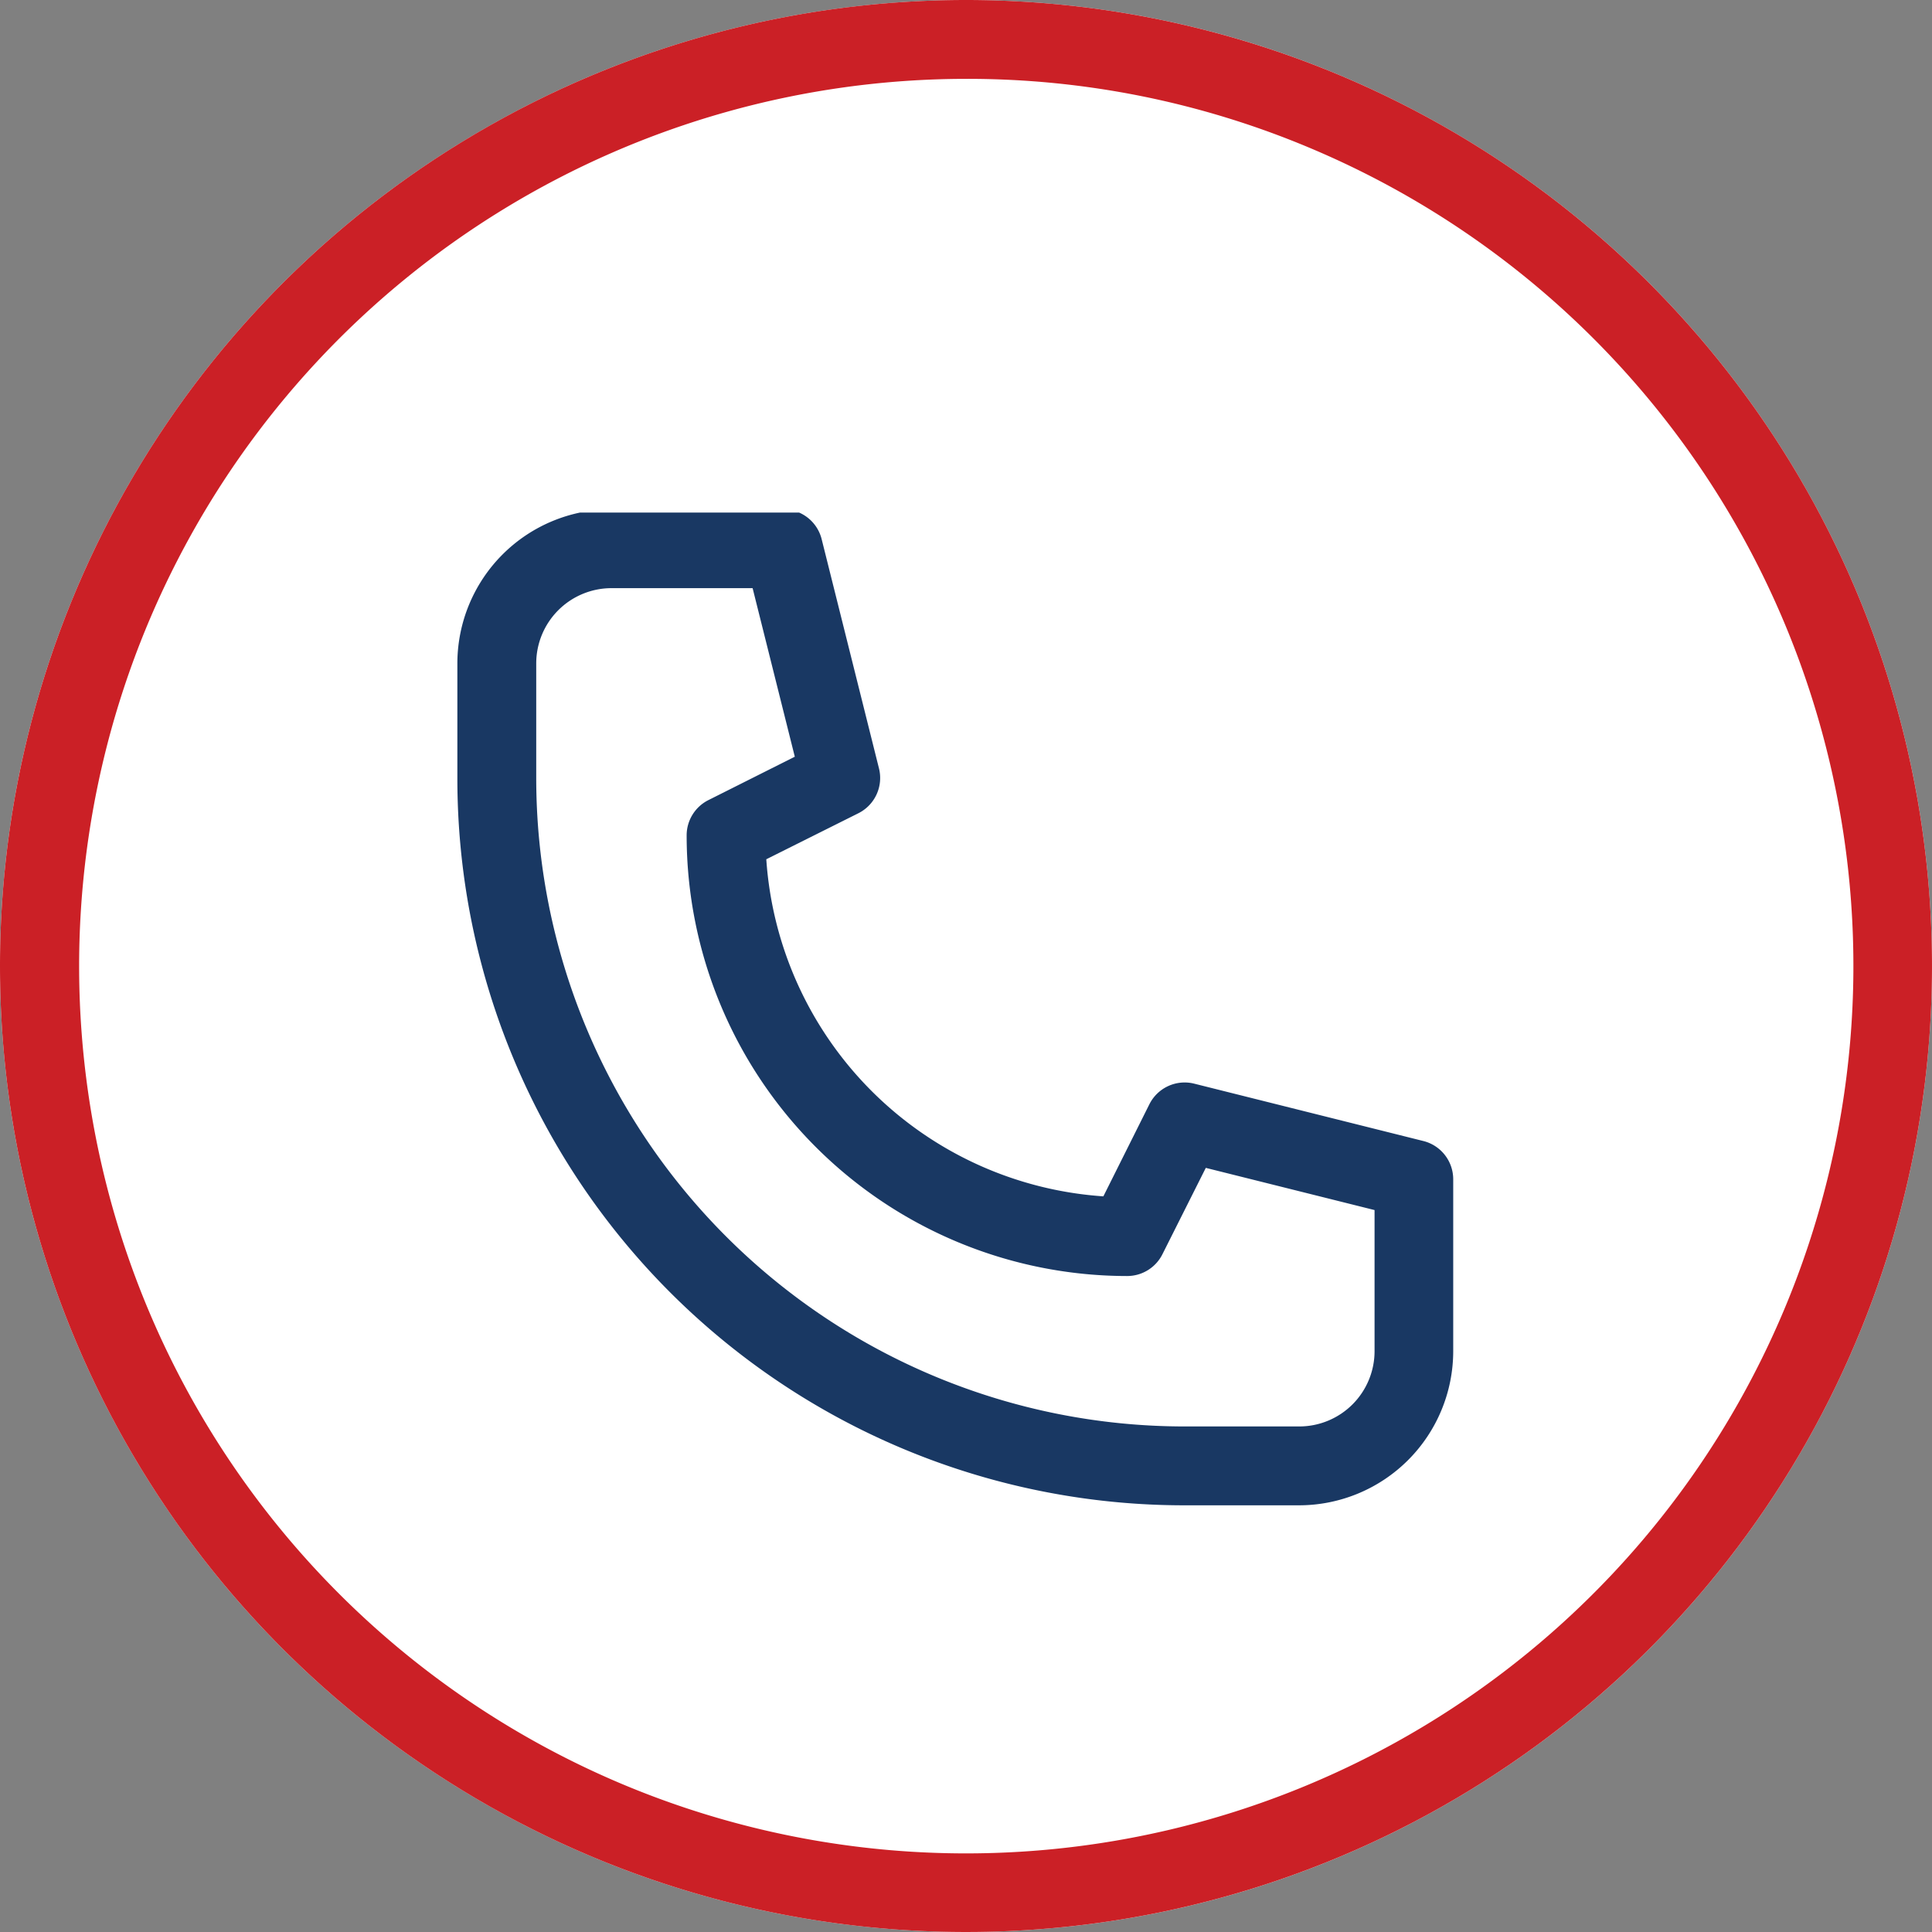
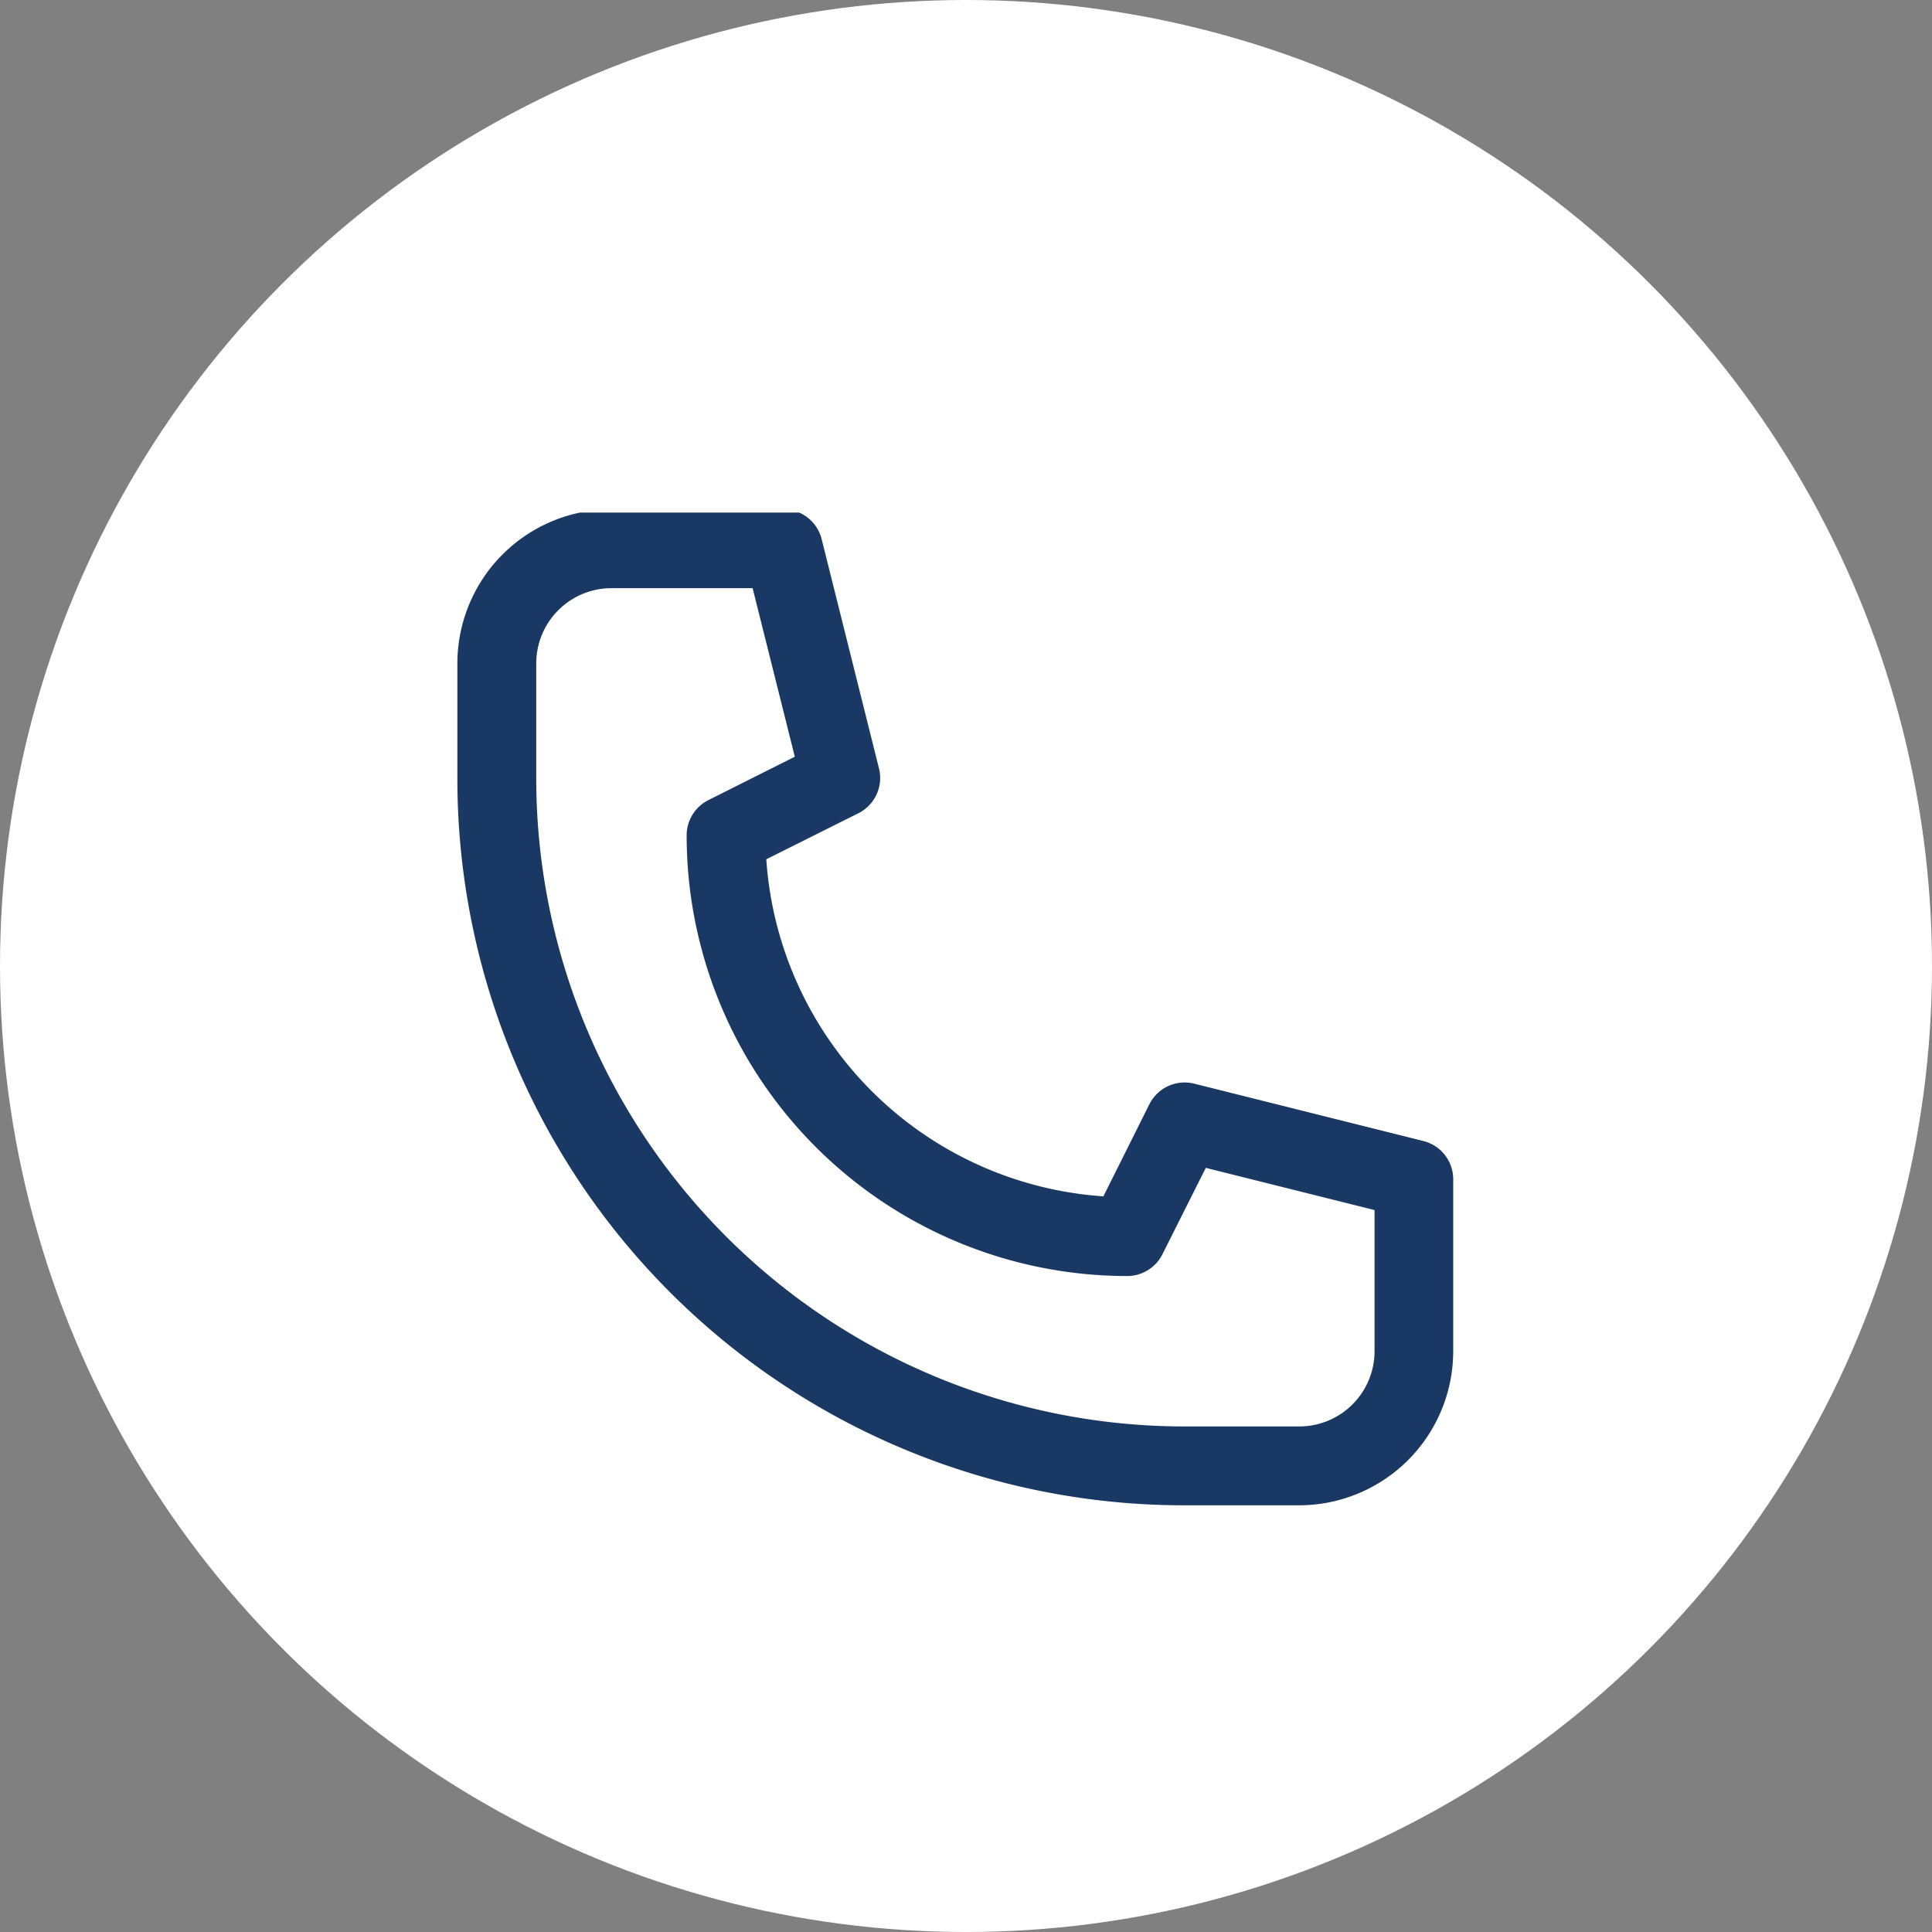
<svg xmlns="http://www.w3.org/2000/svg" id="call-icon" width="49" height="49" viewBox="0 0 49 49">
  <rect x="0" y="0" width="49" height="49" fill="#808080" stroke="none" />
  <defs>
    <clipPath id="clip-path">
      <rect id="Rectangle_1035" data-name="Rectangle 1035" width="27" height="26" transform="translate(0.119 0.445)" fill="none" stroke="#193863" stroke-width="2" />
    </clipPath>
  </defs>
  <circle id="Ellipse_250" data-name="Ellipse 250" cx="24.5" cy="24.5" r="24.5" transform="translate(0 0)" fill="#fff" />
-   <path id="Ellipse_250_-_Outline" data-name="Ellipse 250 - Outline" d="M24.5,2a22.506,22.506,0,0,0-8.757,43.233A22.506,22.506,0,0,0,33.257,3.767,22.357,22.357,0,0,0,24.5,2m0-2A24.5,24.5,0,1,1,0,24.5,24.5,24.5,0,0,1,24.5,0Z" transform="translate(0 0)" fill="#cb2026" />
  <g id="Group_2076" data-name="Group 2076" transform="translate(10.882 12.555)">
    <g id="Group_2075" data-name="Group 2075" transform="translate(0 0)" clip-path="url(#clip-path)">
      <path id="Path_3634" data-name="Path 3634" d="M24.353,28.261H21.446A18.431,18.431,0,0,1,3,9.815V6.908A3.912,3.912,0,0,1,6.908,3h4.361a1,1,0,0,1,.97.757l1.454,5.815a1,1,0,0,1-.523,1.137l-2.335,1.167a9.192,9.192,0,0,0,8.549,8.549l1.167-2.335a1,1,0,0,1,1.137-.523L27.5,19.022a1,1,0,0,1,.757.97v4.361A3.912,3.912,0,0,1,24.353,28.261ZM6.908,5A1.91,1.91,0,0,0,5,6.908V9.815A16.446,16.446,0,0,0,21.446,26.261h2.908a1.91,1.91,0,0,0,1.908-1.908V20.773l-4.28-1.07-1.1,2.19a1,1,0,0,1-.894.553A11.177,11.177,0,0,1,8.815,11.269a1,1,0,0,1,.553-.894l2.19-1.1L10.488,5Z" transform="translate(-2.282 -2.638)" fill="#193863" />
    </g>
  </g>
</svg>